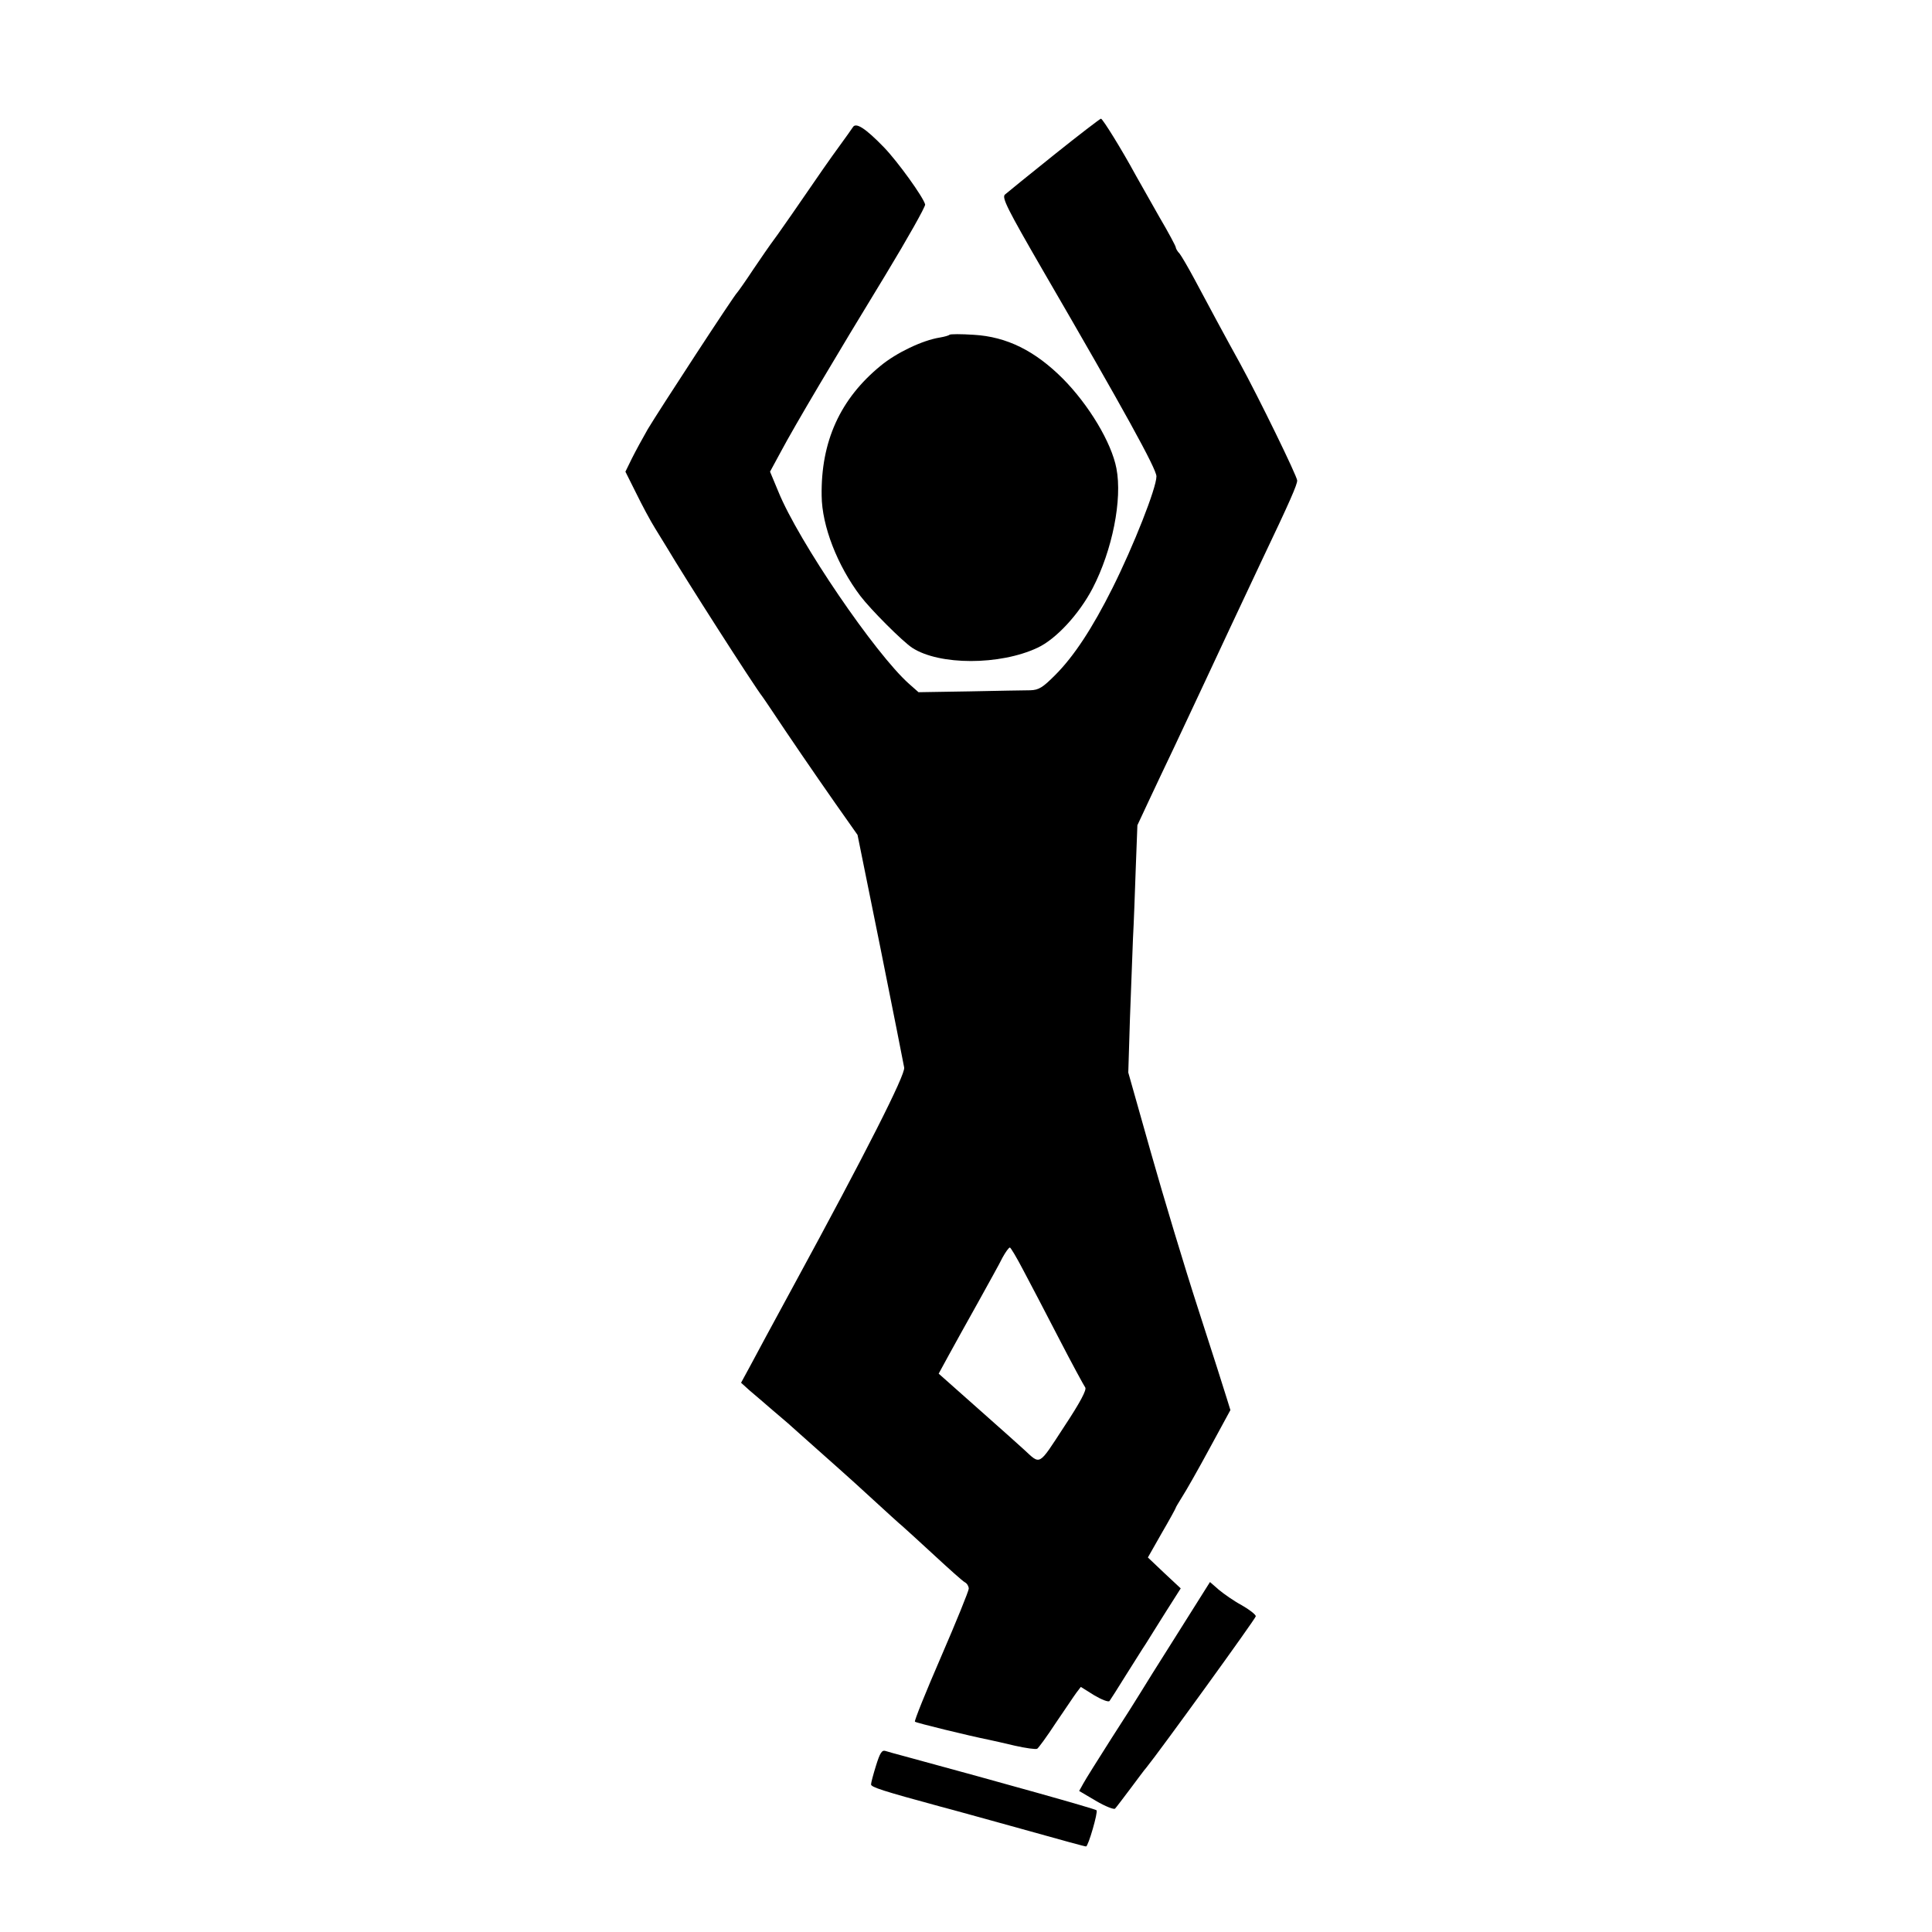
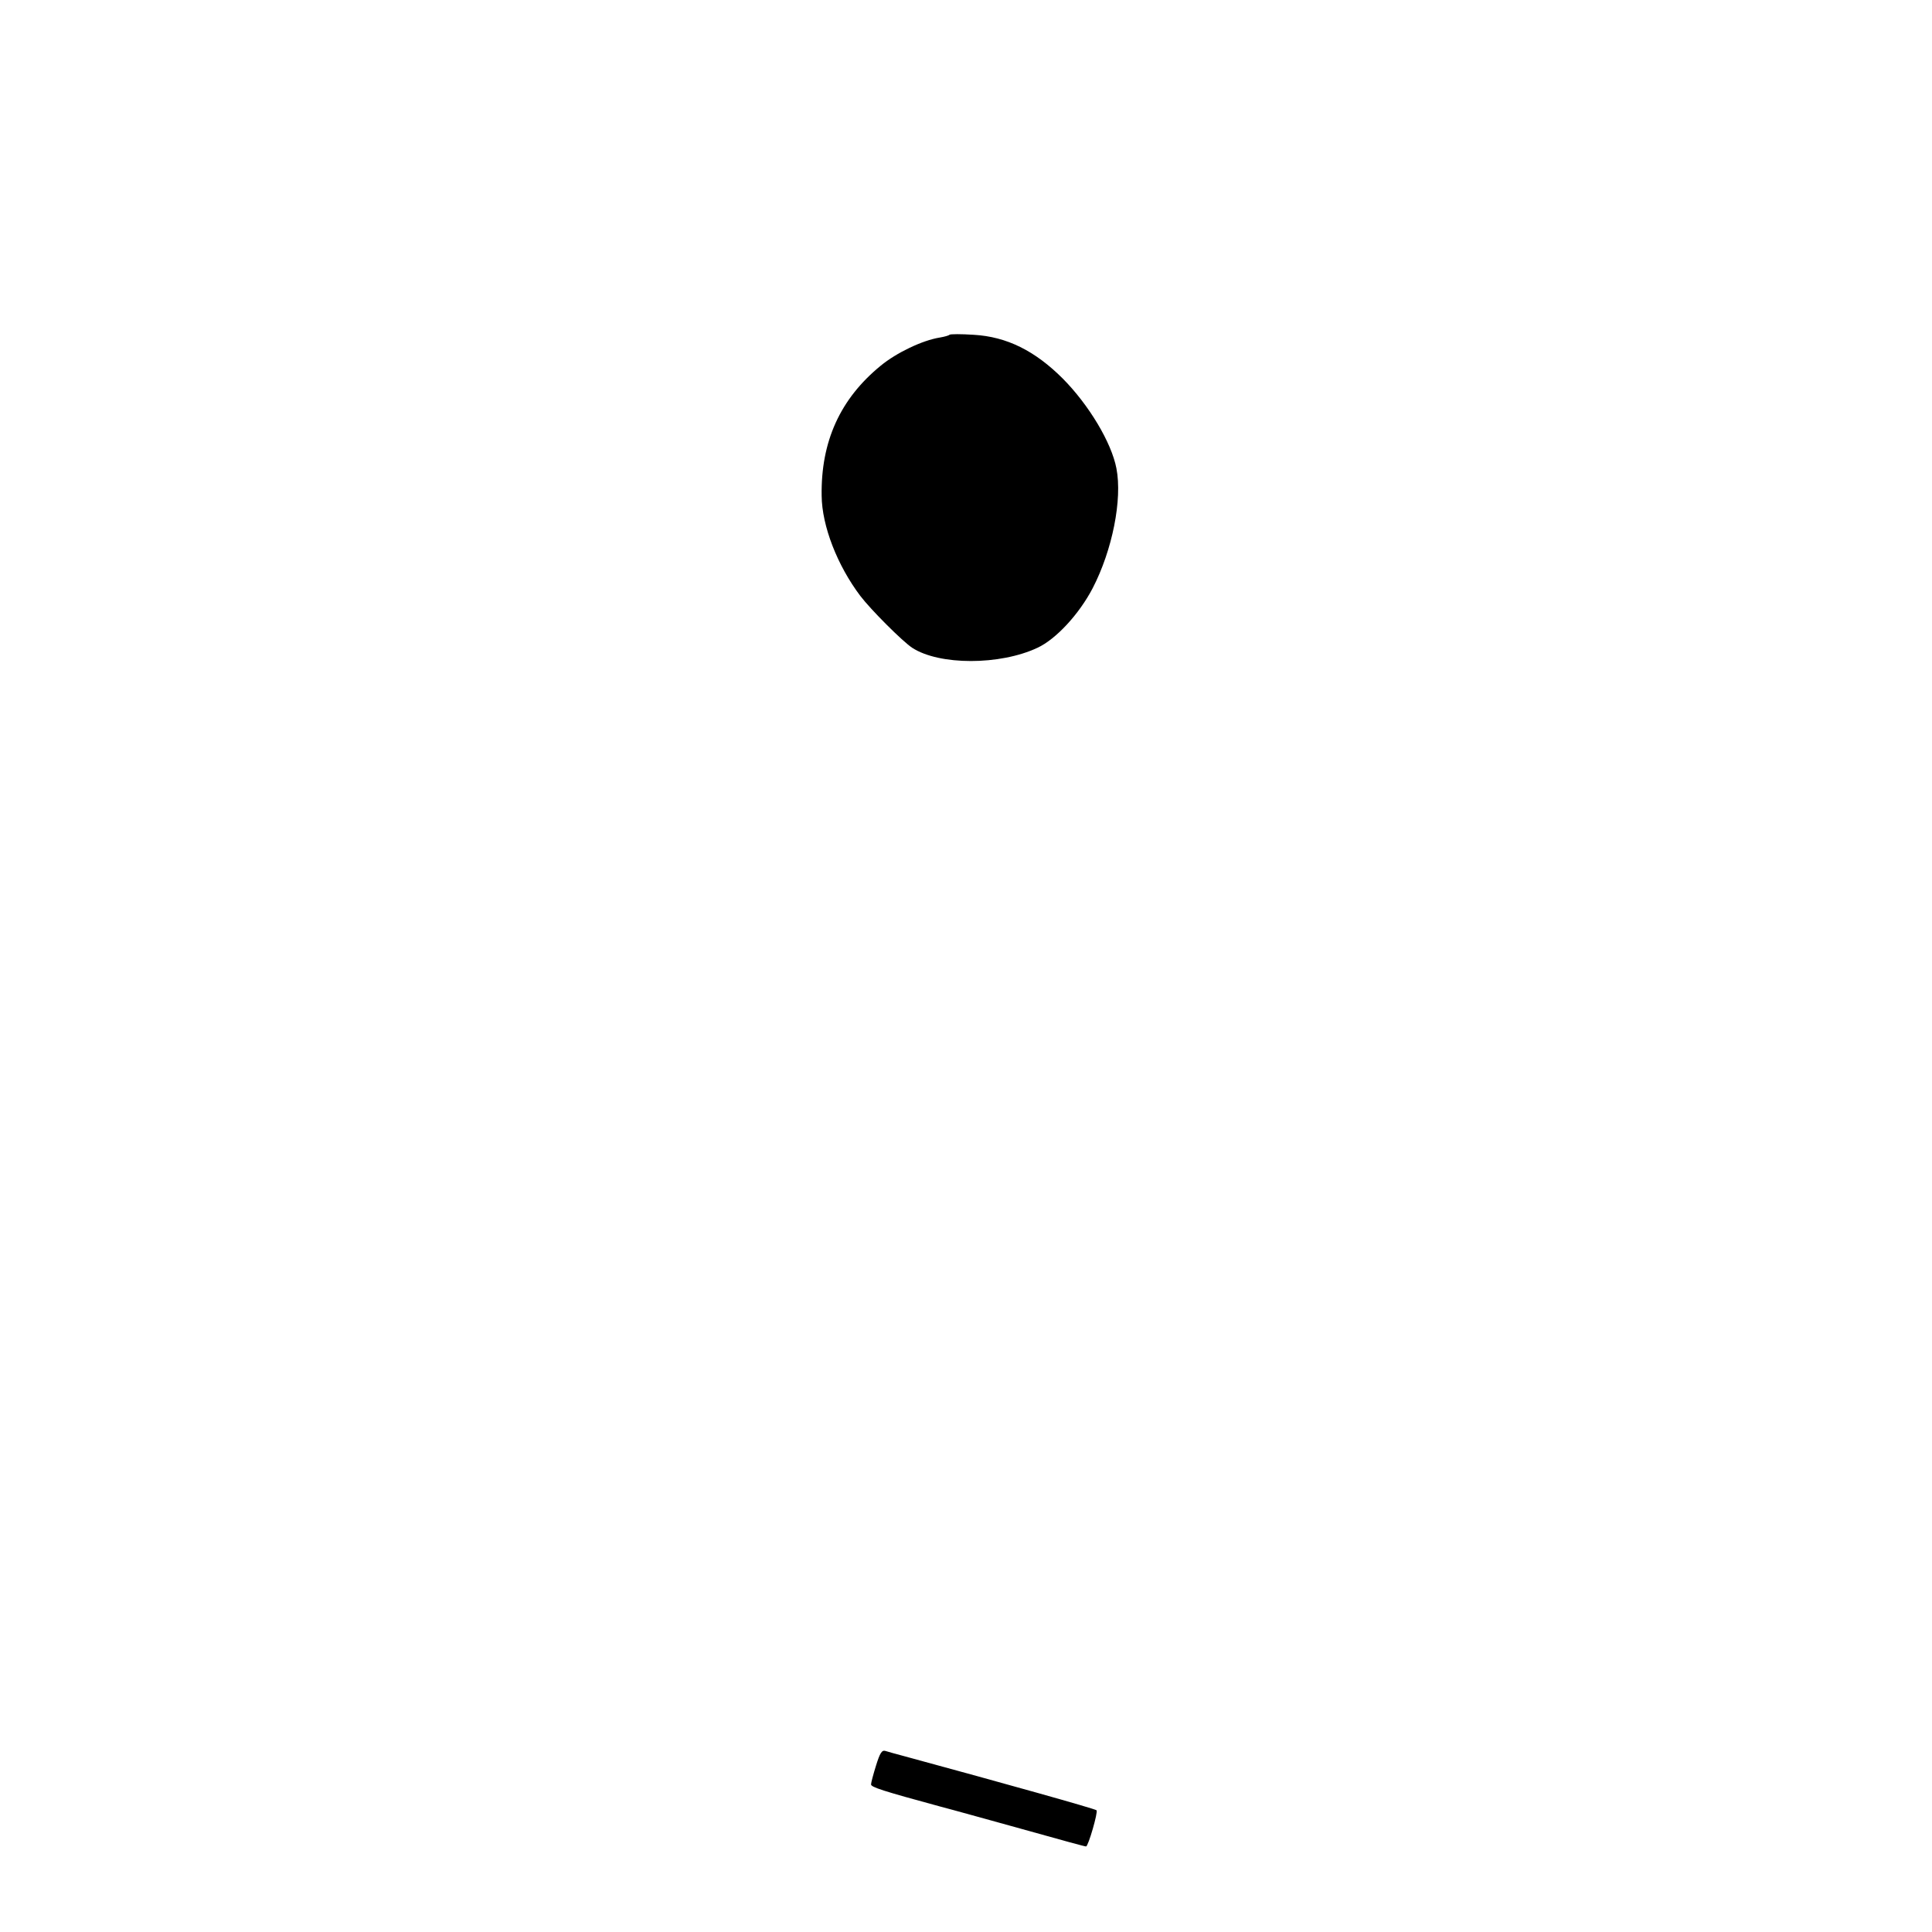
<svg xmlns="http://www.w3.org/2000/svg" version="1.0" width="700pt" height="700pt" viewBox="0 0 700 700" preserveAspectRatio="xMidYMid meet">
  <g transform="translate(0,700) scale(0.1,-0.1)" fill="#000000" stroke="none">
-     <path d="M3819 6439 c-90 -72 -170 -137 -178 -144 -12 -11 10 -54 136 -272 298 -513 413 -722 413 -749 0 -42 -83 -252 -159 -404 -73 -146 -140 -248 -208 -316 -45 -45 -59 -54 -90 -55 -21 0 -120 -2 -221 -4 l-184 -3 -34 30 c-122 108 -401 517 -474 697 l-30 72 39 72 c50 94 197 342 380 642 80 132 144 246 143 254 -6 26 -99 155 -149 207 -67 69 -102 92 -113 73 -5 -8 -26 -37 -47 -66 -40 -55 -61 -85 -173 -248 -38 -55 -73 -104 -78 -110 -4 -5 -32 -46 -62 -90 -29 -44 -56 -82 -59 -85 -10 -8 -284 -428 -324 -495 -19 -33 -45 -81 -58 -107 l-23 -47 39 -78 c21 -43 52 -101 69 -128 17 -28 36 -59 43 -70 62 -105 314 -499 346 -540 4 -5 19 -28 34 -50 57 -86 152 -225 229 -335 l81 -115 83 -410 c45 -225 84 -420 86 -433 5 -25 -139 -309 -399 -787 -72 -132 -144 -266 -161 -298 l-31 -57 31 -28 c18 -15 55 -47 84 -72 29 -25 58 -49 64 -55 6 -5 51 -46 101 -90 49 -44 95 -84 101 -90 6 -5 51 -46 99 -90 48 -44 95 -87 105 -95 9 -8 61 -55 115 -105 53 -49 103 -94 111 -98 8 -4 14 -15 14 -23 0 -8 -45 -119 -100 -246 -55 -127 -98 -233 -95 -236 3 -4 195 -51 270 -66 11 -2 53 -12 92 -21 40 -9 76 -14 81 -11 4 2 35 44 67 93 33 48 66 98 75 110 l16 21 48 -30 c27 -16 52 -26 56 -21 3 4 30 46 59 93 30 47 62 99 73 115 10 17 43 68 72 115 l54 85 -60 56 -59 56 50 88 c28 48 51 90 51 92 0 2 11 20 24 41 13 20 58 99 99 175 l75 138 -13 42 c-7 23 -53 168 -103 322 -50 154 -127 410 -172 569 l-82 290 6 195 c4 108 9 239 11 291 3 52 7 166 10 252 l6 158 43 92 c24 51 64 136 89 188 25 52 76 163 115 245 65 140 103 220 204 435 103 216 128 274 128 289 0 15 -140 302 -208 426 -45 81 -122 224 -165 305 -22 41 -46 82 -53 91 -8 8 -14 19 -14 23 0 4 -26 53 -59 109 -32 56 -71 125 -86 152 -51 94 -120 205 -126 205 -3 0 -80 -59 -170 -131z m-111 -4042 c24 -45 82 -156 129 -247 47 -91 90 -170 95 -177 6 -8 -18 -54 -77 -143 -94 -144 -84 -138 -145 -82 -14 13 -89 80 -167 149 l-142 126 36 66 c20 36 67 122 106 191 38 69 79 142 89 163 11 20 23 37 27 37 3 0 25 -37 49 -83z" />
    <path d="M3440 5787 c-3 -3 -18 -7 -35 -10 -63 -10 -157 -55 -214 -102 -147 -120 -217 -275 -214 -471 1 -110 57 -253 140 -363 38 -50 153 -165 188 -188 98 -64 318 -64 454 0 67 31 151 122 200 216 71 137 108 321 86 434 -18 94 -100 230 -194 325 -101 101 -203 152 -323 159 -46 3 -85 3 -88 0z" />
-     <path d="M4265 1079 c-66 -104 -127 -202 -136 -217 -9 -15 -55 -88 -103 -162 -47 -74 -93 -147 -101 -162 l-15 -27 61 -36 c34 -20 65 -32 69 -28 4 4 29 37 56 73 27 36 52 70 57 75 48 59 397 541 397 549 0 6 -23 24 -51 40 -28 15 -65 41 -83 56 l-32 28 -119 -189z" />
    <path d="M3174 603 c-10 -32 -18 -62 -18 -68 -1 -10 43 -24 249 -80 50 -13 164 -45 255 -70 211 -59 270 -75 275 -75 8 0 44 125 38 131 -7 6 -336 98 -693 195 -30 8 -63 17 -72 20 -13 4 -20 -8 -34 -53z" />
  </g>
</svg>